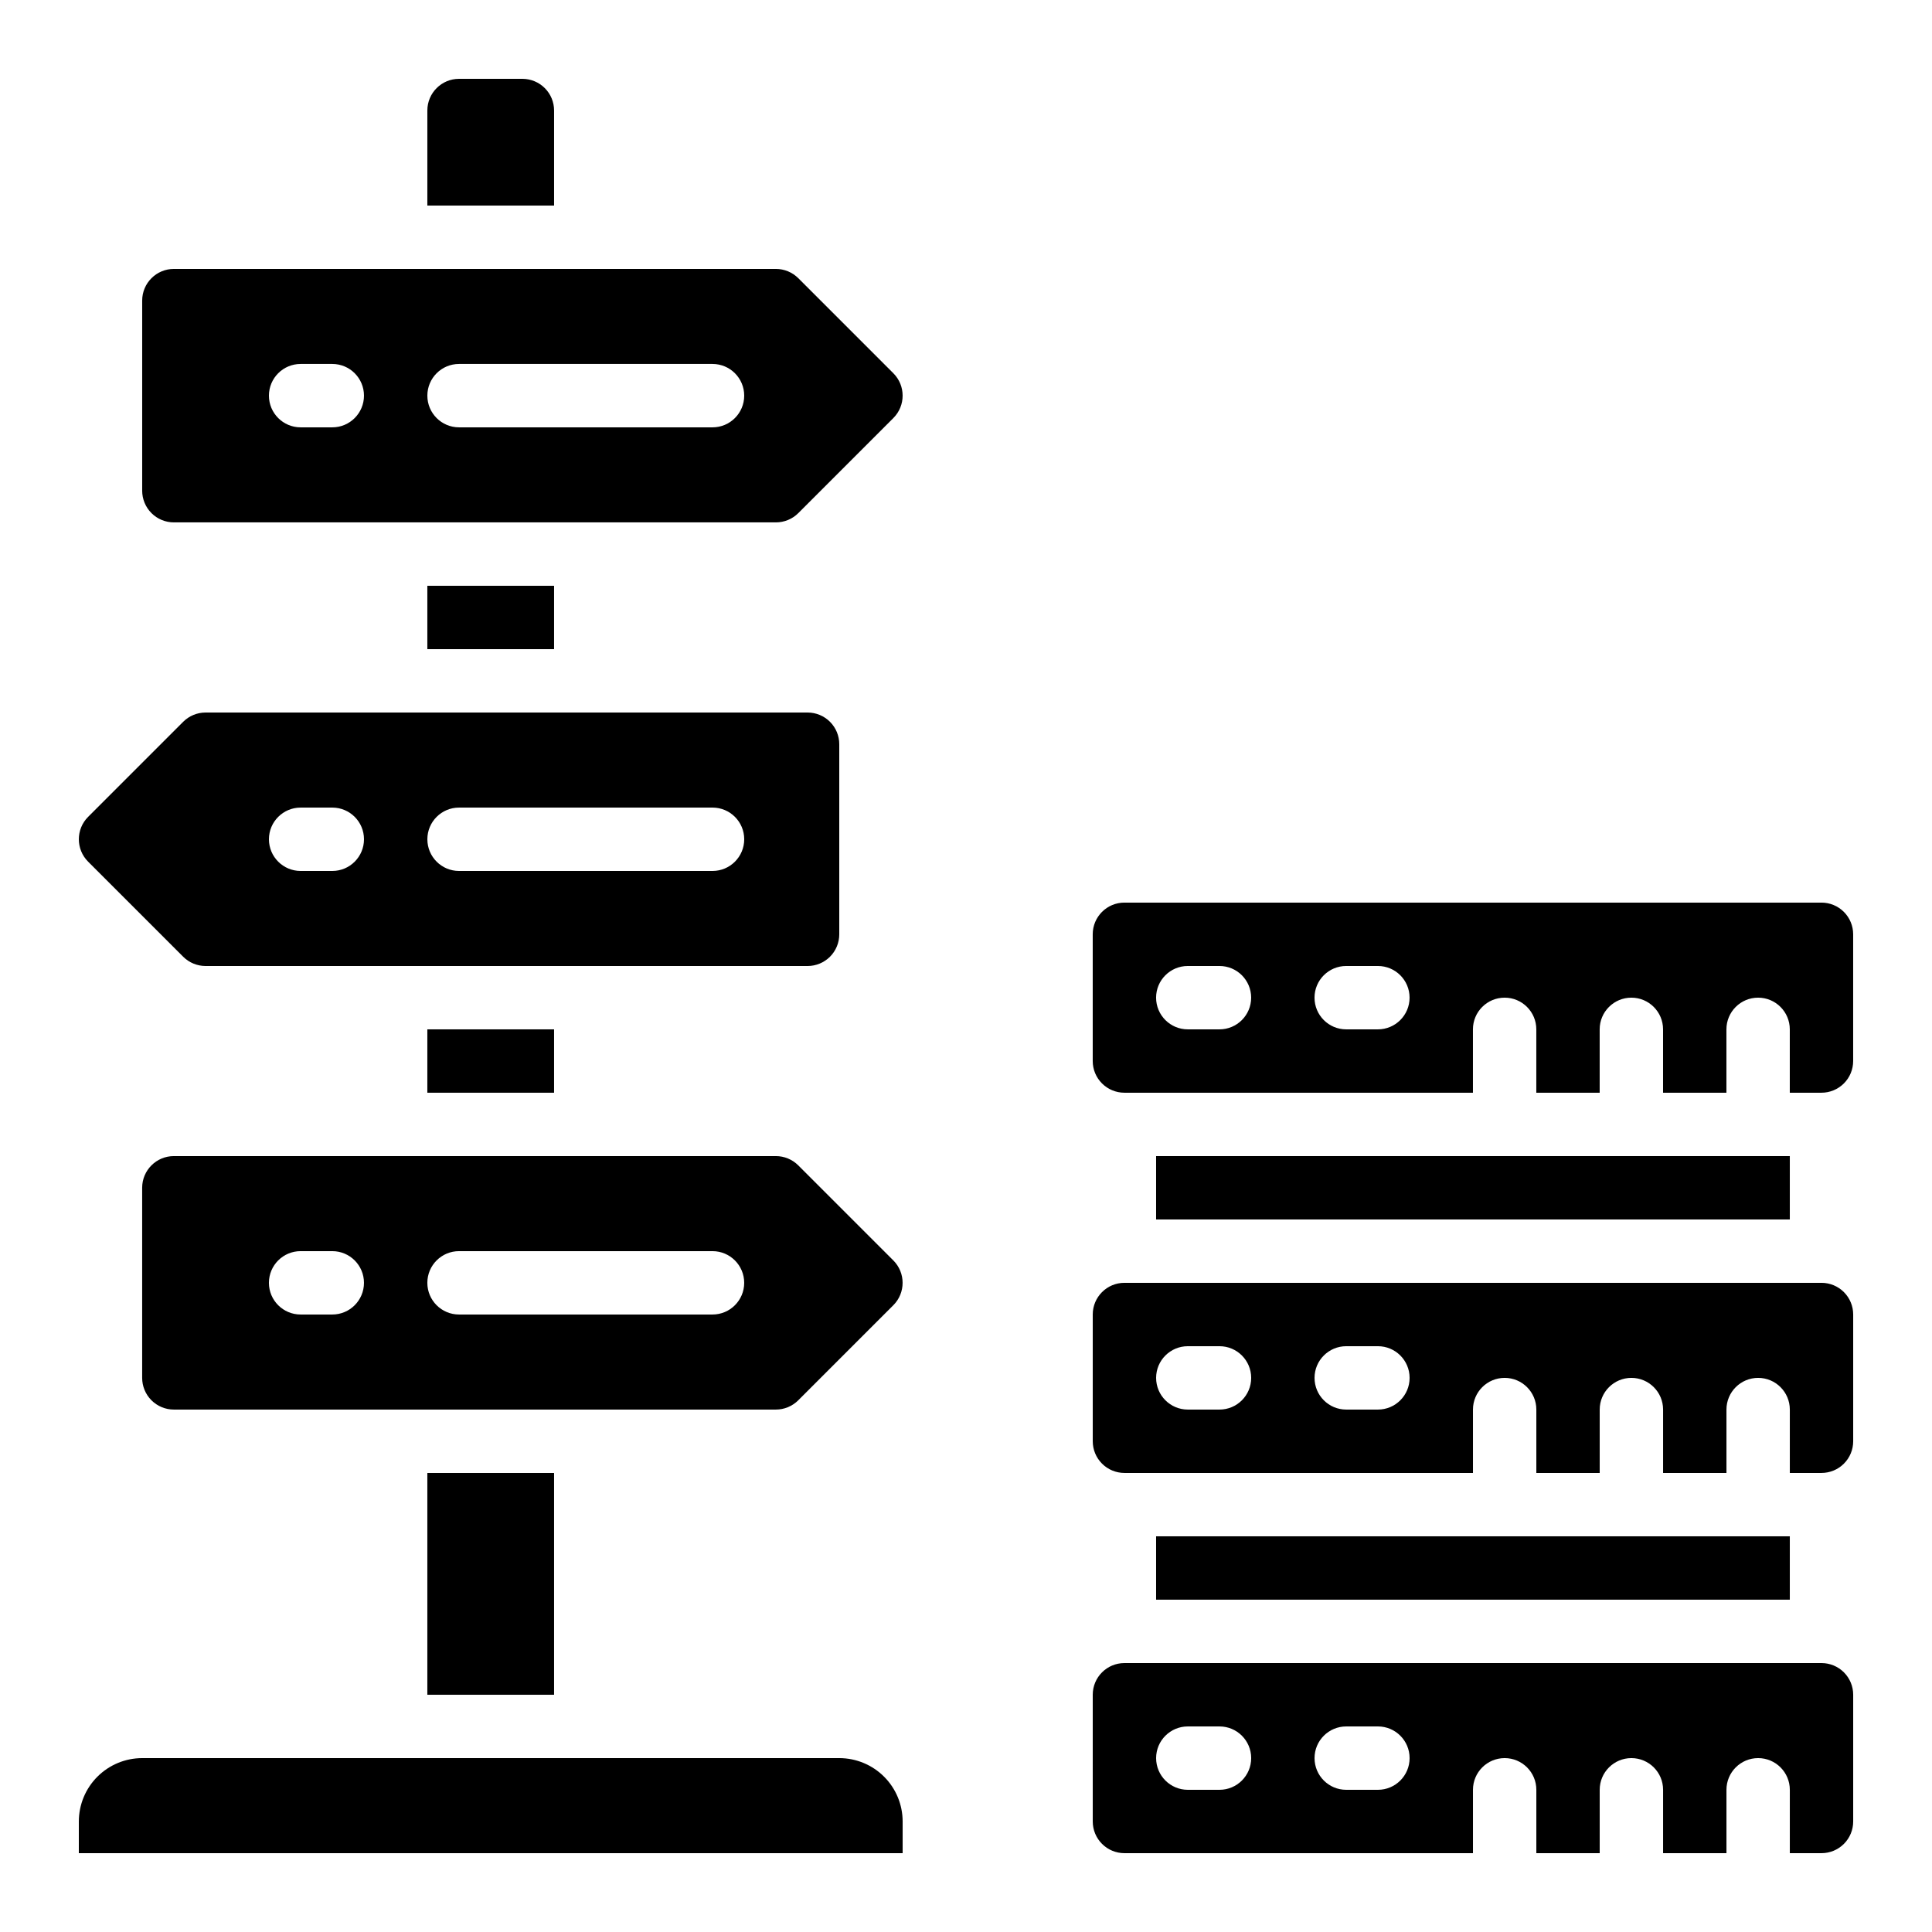
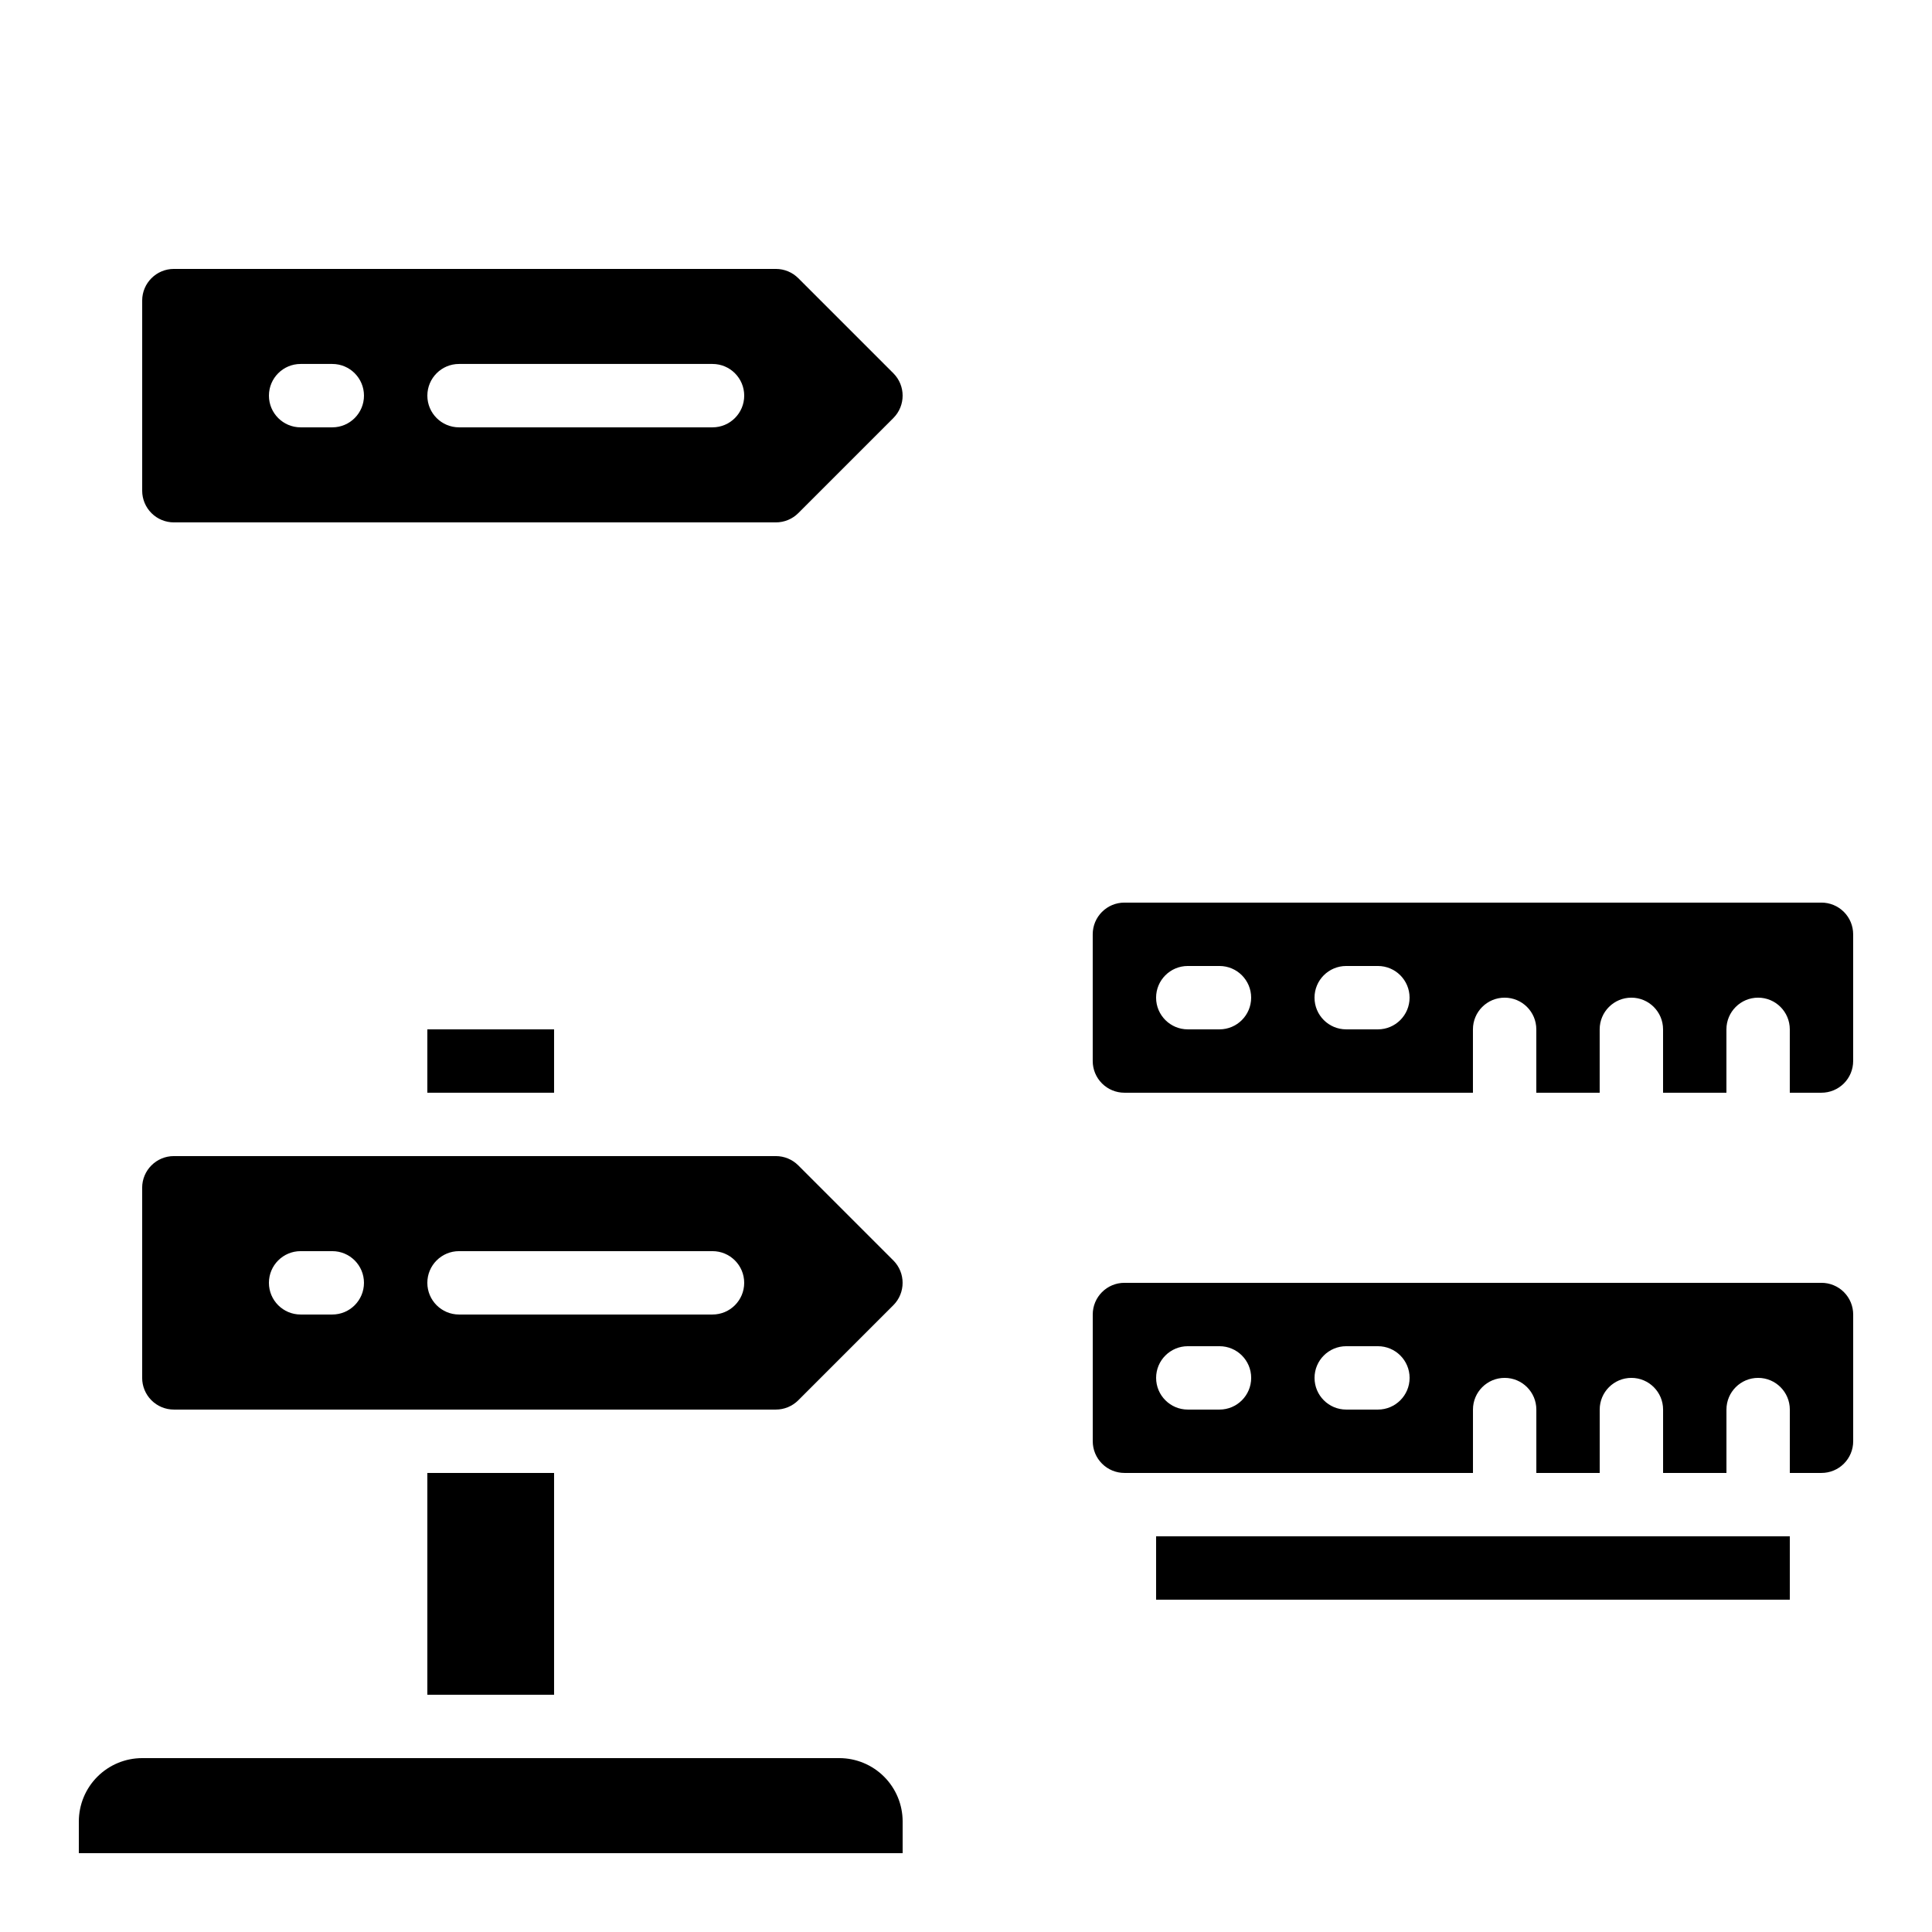
<svg xmlns="http://www.w3.org/2000/svg" fill="#000000" width="800px" height="800px" version="1.1" viewBox="144 144 512 512">
  <g>
    <path d="m181.68 223.66v50.383c0 2.227 0.887 4.363 2.461 5.938s3.711 2.457 5.938 2.457h159.54c2.227 0 4.363-0.883 5.938-2.457l25.191-25.191c3.277-3.281 3.277-8.594 0-11.875l-25.191-25.191v0.004c-1.574-1.578-3.711-2.461-5.938-2.461h-159.54c-4.637 0-8.398 3.758-8.398 8.395zm83.969 16.793h67.176c4.637 0 8.398 3.762 8.398 8.398s-3.762 8.398-8.398 8.398h-67.176c-4.637 0-8.395-3.762-8.395-8.398s3.758-8.398 8.395-8.398zm-41.984 0h8.398c4.637 0 8.395 3.762 8.395 8.398s-3.758 8.398-8.395 8.398h-8.398c-4.637 0-8.395-3.762-8.395-8.398s3.758-8.398 8.395-8.398z" />
-     <path d="m167.35 372.35 25.191 25.191c1.574 1.574 3.707 2.457 5.938 2.461h159.54c2.227 0 4.363-0.887 5.938-2.461 1.574-1.574 2.457-3.711 2.457-5.938v-50.379c0-2.231-0.883-4.363-2.457-5.938-1.574-1.578-3.711-2.461-5.938-2.461h-159.54c-2.231 0-4.363 0.887-5.938 2.461l-25.191 25.191c-3.277 3.277-3.277 8.594 0 11.871zm98.301-14.332h67.176c4.637 0 8.398 3.758 8.398 8.395 0 4.637-3.762 8.398-8.398 8.398h-67.176c-4.637 0-8.395-3.762-8.395-8.398 0-4.637 3.758-8.395 8.395-8.395zm-41.984 0h8.398c4.637 0 8.395 3.758 8.395 8.395 0 4.637-3.758 8.398-8.395 8.398h-8.398c-4.637 0-8.395-3.762-8.395-8.398 0-4.637 3.758-8.395 8.395-8.395z" />
-     <path d="m257.25 299.24h33.586v16.793h-33.586z" />
    <path d="m164.89 635.11h218.32v-8.398c0-4.453-1.77-8.723-4.918-11.871-3.148-3.152-7.422-4.922-11.875-4.922h-184.73c-4.453 0-8.723 1.77-11.875 4.922-3.148 3.148-4.918 7.418-4.918 11.871z" />
-     <path d="m433.59 626.71c0 2.231 0.883 4.363 2.461 5.938 1.574 1.578 3.707 2.461 5.938 2.461h92.363v-16.793c0-4.637 3.758-8.398 8.398-8.398 4.637 0 8.395 3.762 8.395 8.398v16.793h16.793v-16.793c0-4.637 3.762-8.398 8.398-8.398s8.398 3.762 8.398 8.398v16.793h16.793v-16.793c0-4.637 3.758-8.398 8.395-8.398s8.398 3.762 8.398 8.398v16.793h8.398-0.004c2.231 0 4.363-0.883 5.938-2.461 1.578-1.574 2.461-3.707 2.461-5.938v-33.586c0-2.227-0.883-4.363-2.461-5.938-1.574-1.574-3.707-2.457-5.938-2.457h-184.73c-4.641 0-8.398 3.758-8.398 8.395zm67.176-25.191h8.398l-0.004 0.004c4.637 0 8.398 3.758 8.398 8.395s-3.762 8.398-8.398 8.398h-8.395c-4.641 0-8.398-3.762-8.398-8.398s3.758-8.395 8.398-8.395zm-41.984 0h8.398l-0.004 0.004c4.641 0 8.398 3.758 8.398 8.395s-3.758 8.398-8.398 8.398h-8.395c-4.637 0-8.398-3.762-8.398-8.398s3.762-8.395 8.398-8.395z" />
    <path d="m450.38 551.14h167.94v16.793h-167.94z" />
    <path d="m626.71 383.2h-184.73c-4.641 0-8.398 3.762-8.398 8.398v33.586c0 2.227 0.883 4.363 2.461 5.938 1.574 1.574 3.707 2.461 5.938 2.461h92.363v-16.793c0-4.637 3.758-8.398 8.398-8.398 4.637 0 8.395 3.762 8.395 8.398v16.793h16.793v-16.793c0-4.637 3.762-8.398 8.398-8.398s8.398 3.762 8.398 8.398v16.793h16.793v-16.793c0-4.637 3.758-8.398 8.395-8.398s8.398 3.762 8.398 8.398v16.793h8.398-0.004c2.231 0 4.363-0.887 5.938-2.461 1.578-1.574 2.461-3.711 2.461-5.938v-33.586c0-2.227-0.883-4.363-2.461-5.938-1.574-1.574-3.707-2.461-5.938-2.461zm-159.54 33.59h-8.395c-4.637 0-8.398-3.762-8.398-8.398s3.762-8.395 8.398-8.395h8.398-0.004c4.641 0 8.398 3.758 8.398 8.395s-3.758 8.398-8.398 8.398zm41.984 0h-8.395c-4.641 0-8.398-3.762-8.398-8.398s3.758-8.395 8.398-8.395h8.398-0.004c4.637 0 8.398 3.758 8.398 8.395s-3.762 8.398-8.398 8.398z" />
-     <path d="m450.38 450.38h167.94v16.793h-167.94z" />
    <path d="m433.59 492.36v33.586c0 2.231 0.883 4.363 2.461 5.938 1.574 1.578 3.707 2.461 5.938 2.461h92.363v-16.793c0-4.637 3.758-8.398 8.398-8.398 4.637 0 8.395 3.762 8.395 8.398v16.793h16.793v-16.793c0-4.637 3.762-8.398 8.398-8.398s8.398 3.762 8.398 8.398v16.793h16.793v-16.793c0-4.637 3.758-8.398 8.395-8.398s8.398 3.762 8.398 8.398v16.793h8.398-0.004c2.231 0 4.363-0.883 5.938-2.461 1.578-1.574 2.461-3.707 2.461-5.938v-33.586c0-2.227-0.883-4.363-2.461-5.938-1.574-1.574-3.707-2.461-5.938-2.461h-184.73c-4.641 0-8.398 3.762-8.398 8.398zm67.176 8.398h8.398-0.004c4.637 0 8.398 3.758 8.398 8.395s-3.762 8.398-8.398 8.398h-8.395c-4.641 0-8.398-3.762-8.398-8.398s3.758-8.395 8.398-8.395zm-41.984 0h8.398-0.004c4.641 0 8.398 3.758 8.398 8.395s-3.758 8.398-8.398 8.398h-8.395c-4.637 0-8.398-3.762-8.398-8.398s3.762-8.395 8.398-8.395z" />
    <path d="m355.55 515.09 25.191-25.191c3.277-3.277 3.277-8.594 0-11.871l-25.191-25.191c-1.574-1.574-3.711-2.461-5.938-2.461h-159.54c-4.637 0-8.398 3.762-8.398 8.398v50.383-0.004c0 2.227 0.887 4.363 2.461 5.938s3.711 2.461 5.938 2.461h159.54c2.227 0 4.363-0.887 5.938-2.461zm-123.49-22.73h-8.398c-4.637 0-8.395-3.758-8.395-8.398 0-4.637 3.758-8.395 8.395-8.395h8.398c4.637 0 8.395 3.758 8.395 8.395 0 4.641-3.758 8.398-8.395 8.398zm100.76 0h-67.176c-4.637 0-8.395-3.758-8.395-8.398 0-4.637 3.758-8.395 8.395-8.395h67.176c4.637 0 8.398 3.758 8.398 8.395 0 4.641-3.762 8.398-8.398 8.398z" />
    <path d="m257.25 416.79h33.586v16.793h-33.586z" />
-     <path d="m282.44 164.89h-16.793c-4.637 0-8.395 3.762-8.395 8.398v25.191h33.586v-25.191c0-2.227-0.883-4.363-2.461-5.938-1.574-1.574-3.707-2.461-5.938-2.461z" />
    <path d="m257.25 534.35h33.586v58.777h-33.586z" />
  </g>
</svg>